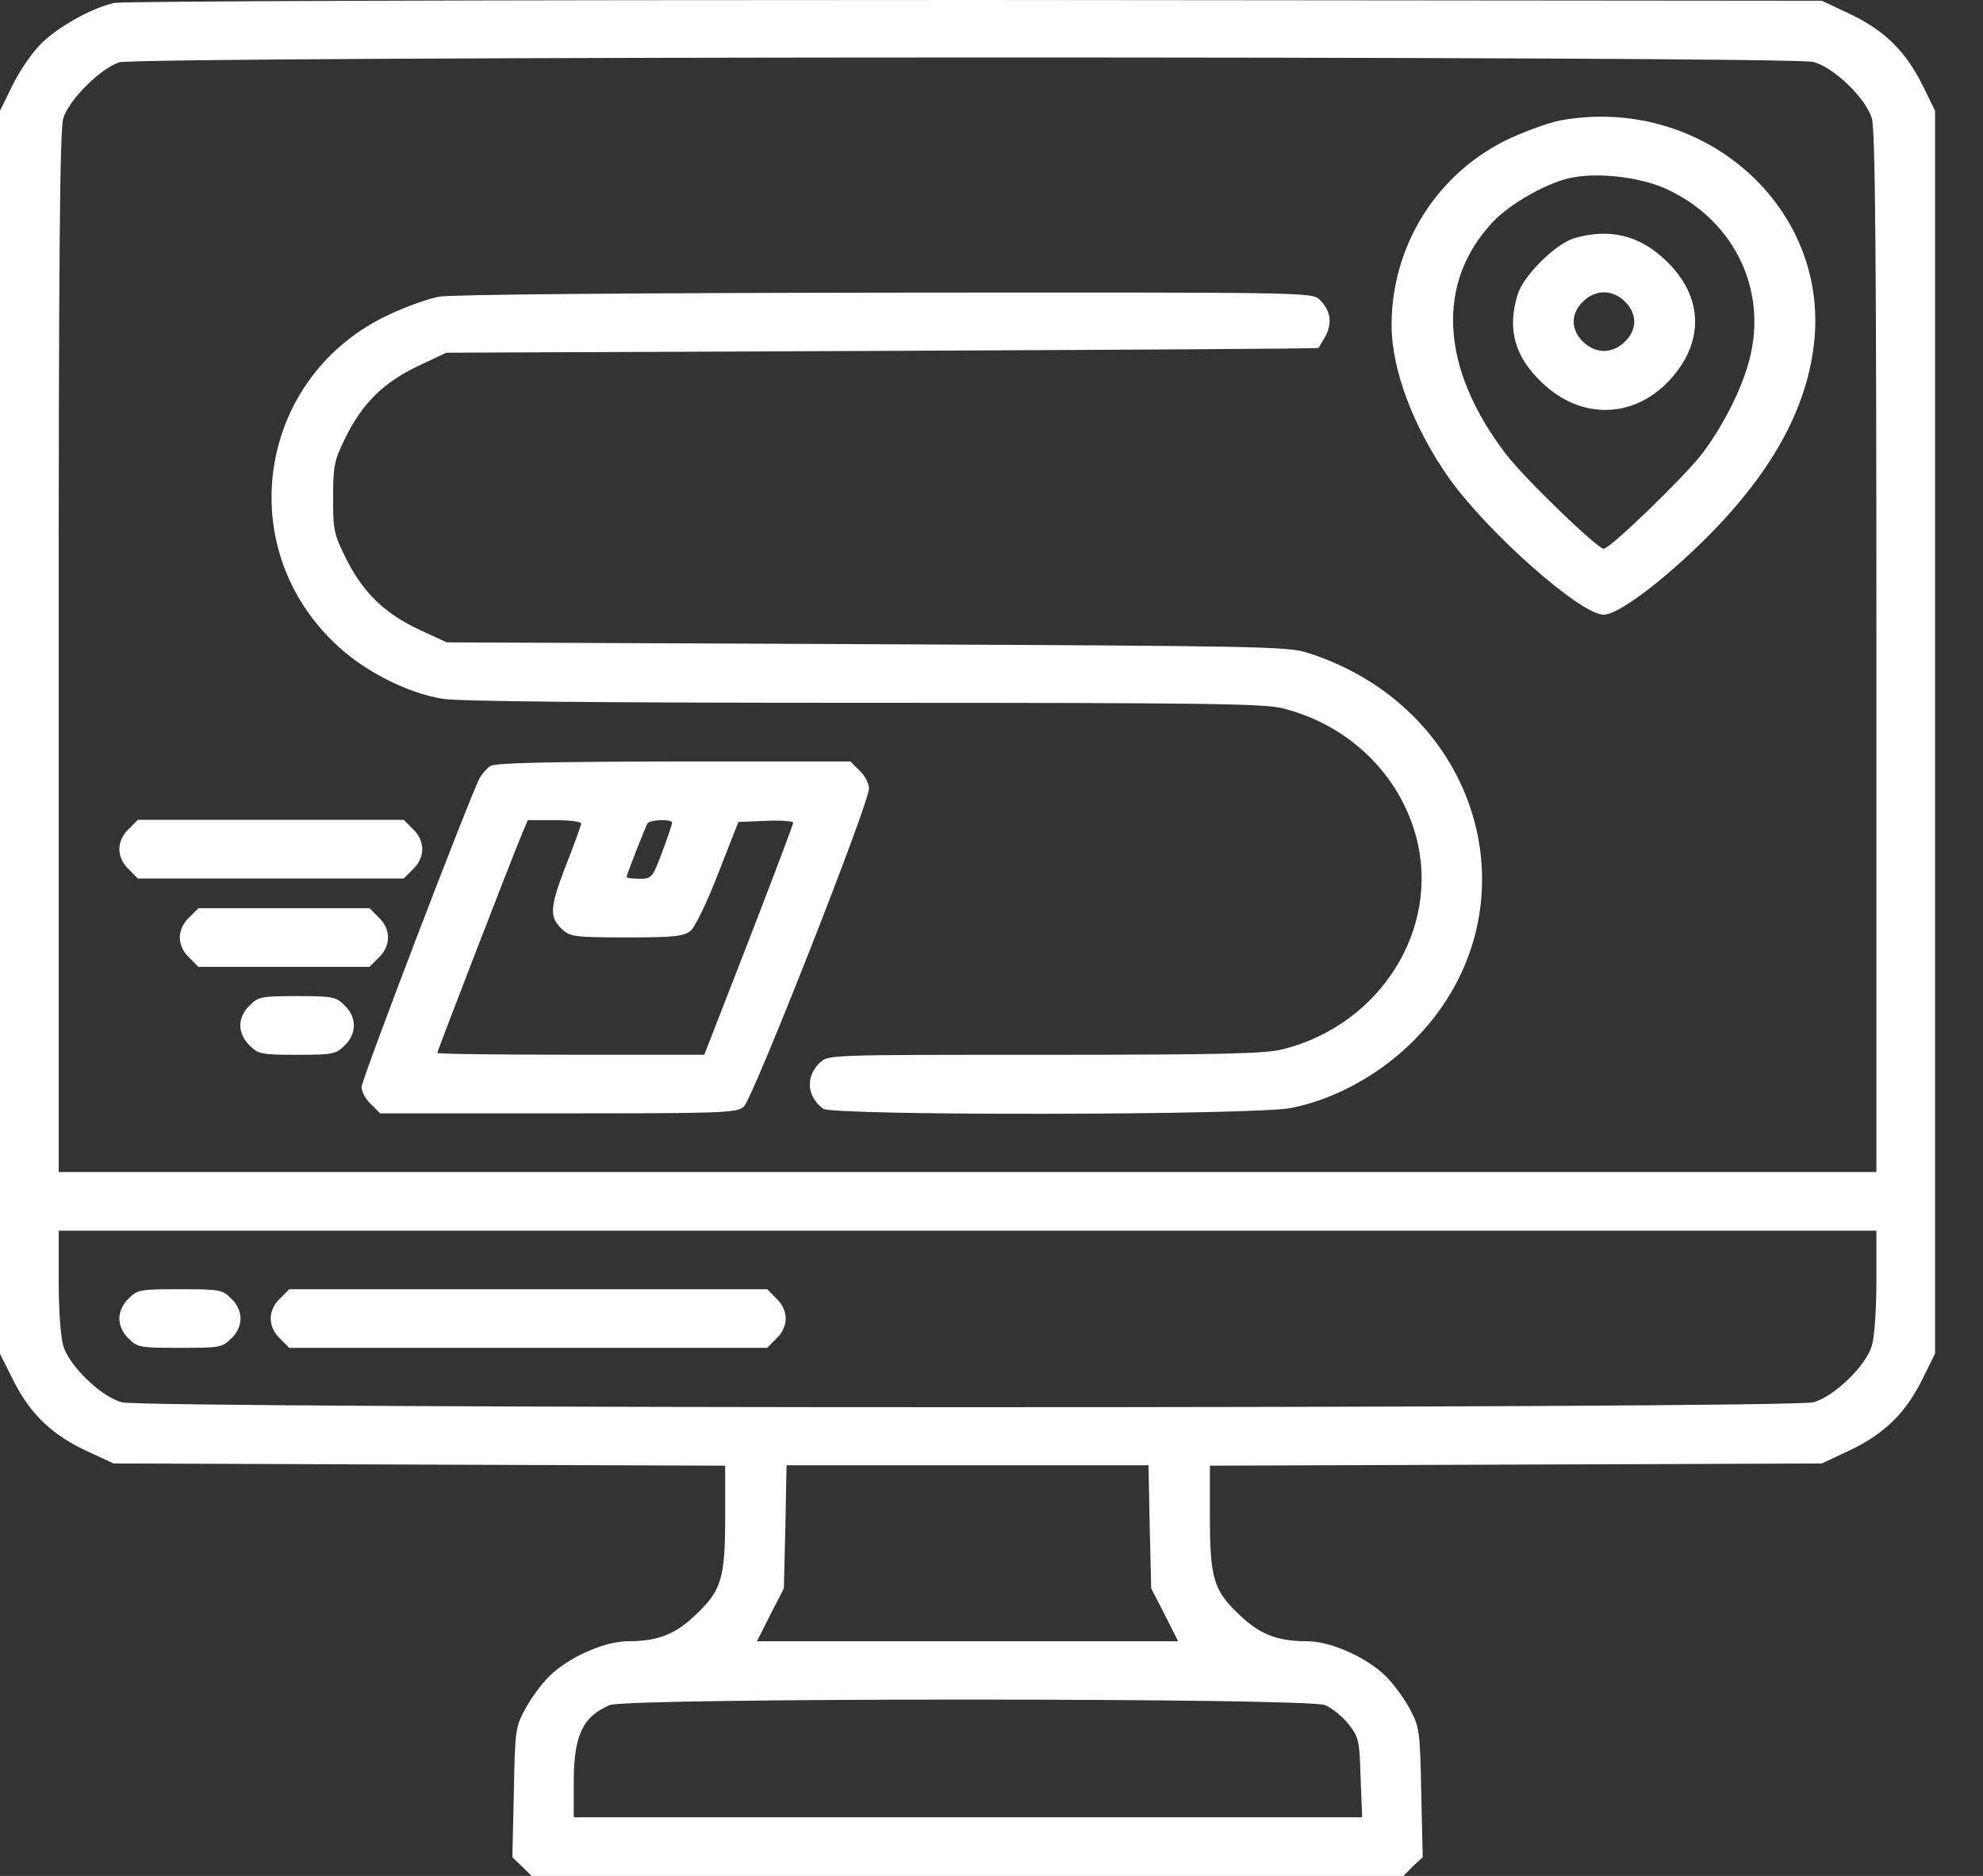
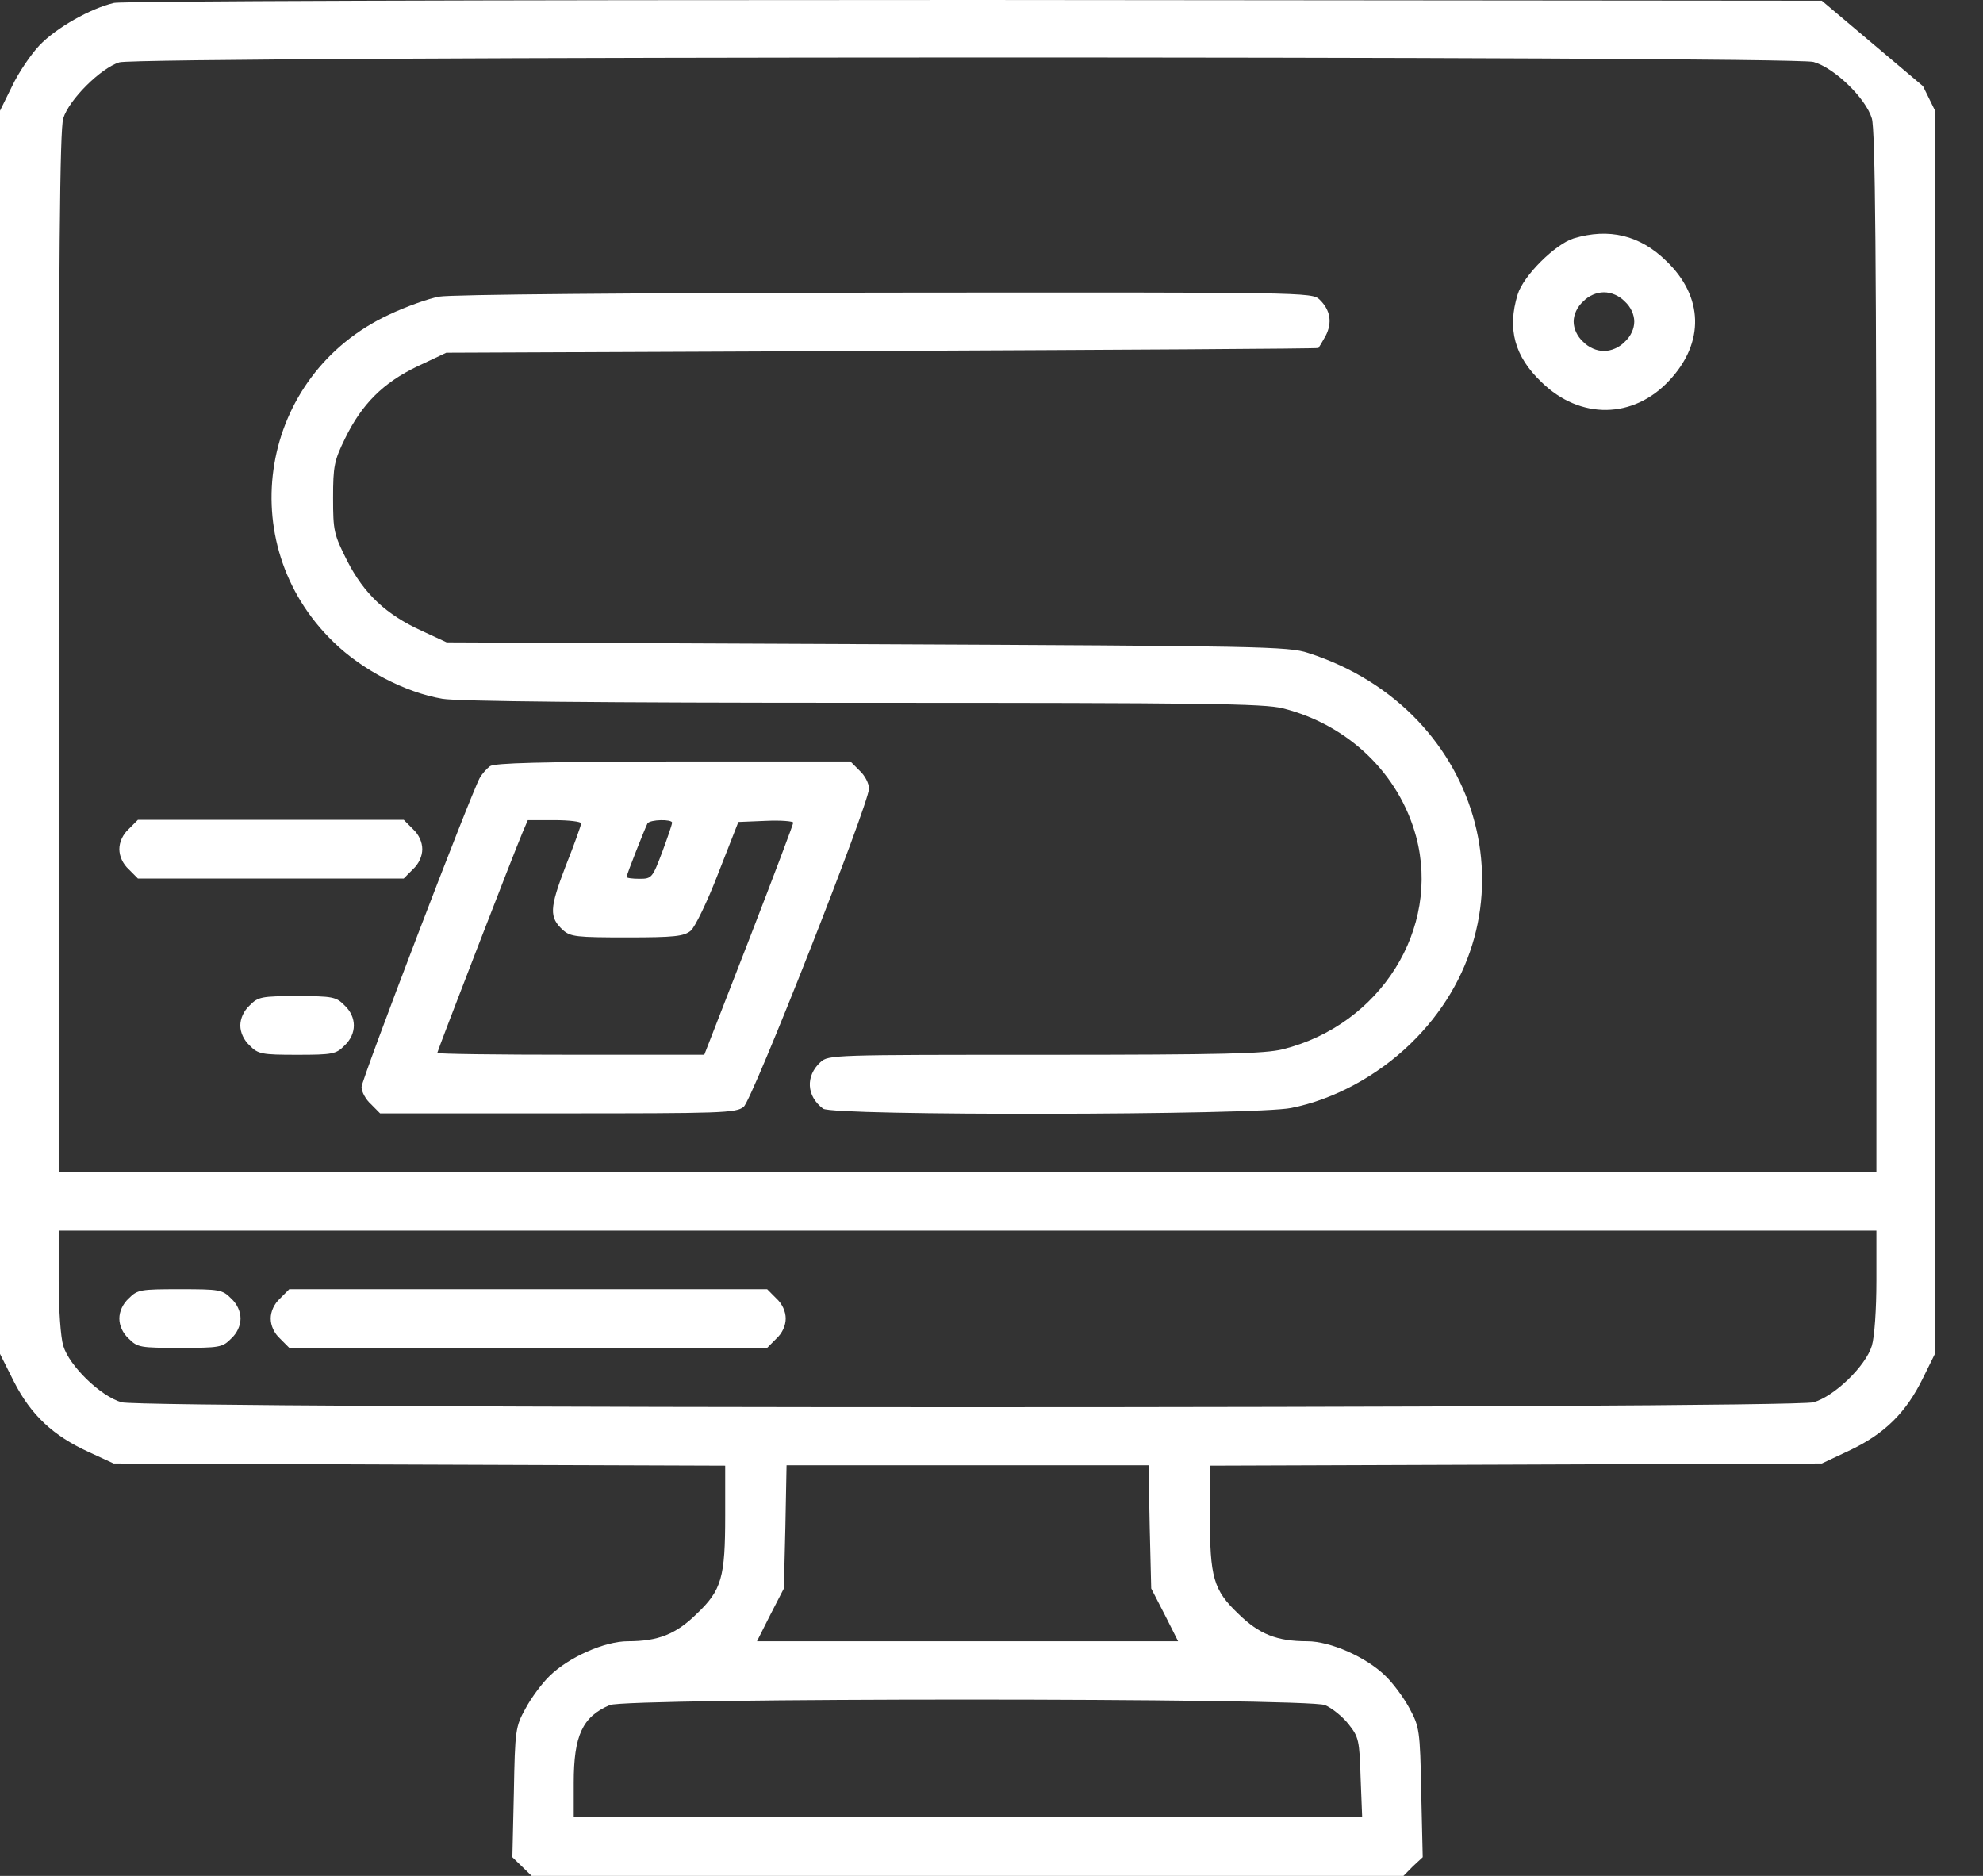
<svg xmlns="http://www.w3.org/2000/svg" width="37" height="35" viewBox="0 0 37 35" fill="none">
  <rect x="0" y="0" width="37" height="35" fill="#333333" stroke="none" />
-   <path d="M2.127 0.055C1.689 0.157 1.046 0.52 0.735 0.848C0.579 1.012 0.346 1.354 0.226 1.607L0 2.066V13.666V25.26L0.261 25.78C0.579 26.402 0.989 26.785 1.646 27.086L2.12 27.305L7.822 27.326L13.531 27.346V28.276C13.531 29.432 13.467 29.665 13.001 30.109C12.612 30.492 12.28 30.622 11.715 30.622C11.284 30.622 10.613 30.917 10.252 31.272C10.111 31.409 9.913 31.676 9.807 31.874C9.617 32.216 9.609 32.278 9.588 33.441L9.56 34.651L9.744 34.829L9.92 35H18.053H26.186L26.362 34.822L26.546 34.651L26.518 33.441C26.497 32.278 26.483 32.216 26.299 31.874C26.193 31.676 25.995 31.409 25.854 31.272C25.493 30.917 24.822 30.622 24.391 30.622C23.826 30.622 23.494 30.492 23.105 30.109C22.639 29.665 22.575 29.432 22.575 28.276V27.346L28.284 27.326L33.993 27.305L34.53 27.052C35.173 26.744 35.569 26.348 35.88 25.711L36.106 25.253V13.659V2.066L35.88 1.607C35.569 0.971 35.173 0.575 34.53 0.267L33.993 0.014L18.201 -8.50763e-07C8.825 -8.50763e-07 2.289 0.021 2.127 0.055ZM33.838 1.156C34.227 1.265 34.813 1.833 34.926 2.209C34.99 2.428 35.011 4.774 35.011 12.182V21.867H18.053H1.095V12.182C1.095 4.774 1.116 2.428 1.18 2.209C1.286 1.86 1.879 1.272 2.226 1.163C2.6 1.047 33.435 1.04 33.838 1.156ZM35.011 23.892C35.011 24.425 34.976 24.945 34.926 25.109C34.813 25.486 34.227 26.053 33.838 26.163C33.414 26.286 2.692 26.286 2.268 26.163C1.879 26.053 1.293 25.486 1.18 25.109C1.131 24.945 1.095 24.425 1.095 23.892V22.962H18.053H35.011V23.892ZM21.452 28.488L21.48 29.637L21.734 30.13L21.982 30.622H18.053H14.124L14.372 30.13L14.626 29.637L14.654 28.488L14.676 27.339H18.053H21.43L21.452 28.488ZM24.723 31.813C24.85 31.867 25.048 32.025 25.161 32.168C25.352 32.408 25.366 32.469 25.387 33.167L25.416 33.906H18.06H10.705V33.263C10.705 32.38 10.867 32.032 11.376 31.813C11.694 31.676 24.384 31.676 24.723 31.813Z" fill="white" />
-   <path d="M29.109 2.248C28.918 2.283 28.502 2.433 28.183 2.577C26.827 3.206 25.965 4.567 25.965 6.065C25.965 6.9 26.375 7.98 27.039 8.924C27.767 9.943 29.491 11.469 29.922 11.469C30.176 11.469 30.925 10.922 31.73 10.142C33.045 8.863 33.744 7.604 33.857 6.305C34.076 3.787 31.716 1.77 29.109 2.248ZM31.081 3.521C32.289 4.068 32.939 5.292 32.677 6.558C32.564 7.125 32.197 7.885 31.759 8.466C31.413 8.911 30.042 10.238 29.922 10.238C29.802 10.238 28.431 8.911 28.099 8.473C26.869 6.865 26.785 5.265 27.866 4.129C28.176 3.808 28.812 3.439 29.258 3.329C29.766 3.206 30.579 3.295 31.081 3.521Z" fill="white" />
+   <path d="M2.127 0.055C1.689 0.157 1.046 0.52 0.735 0.848C0.579 1.012 0.346 1.354 0.226 1.607L0 2.066V13.666V25.26L0.261 25.78C0.579 26.402 0.989 26.785 1.646 27.086L2.12 27.305L7.822 27.326L13.531 27.346V28.276C13.531 29.432 13.467 29.665 13.001 30.109C12.612 30.492 12.28 30.622 11.715 30.622C11.284 30.622 10.613 30.917 10.252 31.272C10.111 31.409 9.913 31.676 9.807 31.874C9.617 32.216 9.609 32.278 9.588 33.441L9.56 34.651L9.744 34.829L9.92 35H18.053H26.186L26.362 34.822L26.546 34.651L26.518 33.441C26.497 32.278 26.483 32.216 26.299 31.874C26.193 31.676 25.995 31.409 25.854 31.272C25.493 30.917 24.822 30.622 24.391 30.622C23.826 30.622 23.494 30.492 23.105 30.109C22.639 29.665 22.575 29.432 22.575 28.276V27.346L28.284 27.326L33.993 27.305L34.53 27.052C35.173 26.744 35.569 26.348 35.88 25.711L36.106 25.253V13.659V2.066L35.88 1.607L33.993 0.014L18.201 -8.50763e-07C8.825 -8.50763e-07 2.289 0.021 2.127 0.055ZM33.838 1.156C34.227 1.265 34.813 1.833 34.926 2.209C34.99 2.428 35.011 4.774 35.011 12.182V21.867H18.053H1.095V12.182C1.095 4.774 1.116 2.428 1.18 2.209C1.286 1.86 1.879 1.272 2.226 1.163C2.6 1.047 33.435 1.04 33.838 1.156ZM35.011 23.892C35.011 24.425 34.976 24.945 34.926 25.109C34.813 25.486 34.227 26.053 33.838 26.163C33.414 26.286 2.692 26.286 2.268 26.163C1.879 26.053 1.293 25.486 1.18 25.109C1.131 24.945 1.095 24.425 1.095 23.892V22.962H18.053H35.011V23.892ZM21.452 28.488L21.48 29.637L21.734 30.13L21.982 30.622H18.053H14.124L14.372 30.13L14.626 29.637L14.654 28.488L14.676 27.339H18.053H21.43L21.452 28.488ZM24.723 31.813C24.85 31.867 25.048 32.025 25.161 32.168C25.352 32.408 25.366 32.469 25.387 33.167L25.416 33.906H18.06H10.705V33.263C10.705 32.38 10.867 32.032 11.376 31.813C11.694 31.676 24.384 31.676 24.723 31.813Z" fill="white" />
  <path d="M29.362 4.448C29.016 4.557 28.422 5.146 28.317 5.495C28.119 6.138 28.26 6.651 28.762 7.129C29.482 7.834 30.479 7.82 31.15 7.095C31.807 6.391 31.786 5.536 31.093 4.872C30.599 4.386 30.019 4.25 29.362 4.448ZM30.316 5.625C30.429 5.727 30.493 5.871 30.493 6.001C30.493 6.131 30.429 6.274 30.316 6.377C30.21 6.486 30.062 6.548 29.927 6.548C29.793 6.548 29.645 6.486 29.539 6.377C29.426 6.274 29.362 6.131 29.362 6.001C29.362 5.871 29.426 5.727 29.539 5.625C29.645 5.515 29.793 5.454 29.927 5.454C30.062 5.454 30.21 5.515 30.316 5.625Z" fill="white" />
  <path d="M8.193 5.535C8.002 5.569 7.578 5.719 7.26 5.87C4.844 6.992 4.314 10.131 6.222 11.978C6.752 12.498 7.564 12.922 8.257 13.038C8.539 13.086 11.146 13.113 16.107 13.113C22.459 13.113 23.589 13.127 23.936 13.216C25.158 13.524 26.105 14.434 26.423 15.61C26.882 17.327 25.759 19.119 23.936 19.577C23.603 19.659 22.847 19.68 19.498 19.68C15.541 19.68 15.457 19.68 15.308 19.817C15.026 20.076 15.047 20.453 15.358 20.685C15.534 20.822 23.427 20.808 24.091 20.672C24.889 20.514 25.695 20.076 26.317 19.475C28.74 17.128 27.73 13.25 24.409 12.183C24.041 12.06 23.533 12.053 16.177 12.019L8.334 11.985L7.861 11.766C7.204 11.465 6.794 11.082 6.476 10.46C6.229 9.967 6.215 9.905 6.215 9.29C6.215 8.695 6.236 8.592 6.441 8.175C6.752 7.539 7.147 7.142 7.79 6.834L8.327 6.581L16.453 6.547C20.925 6.527 24.593 6.506 24.6 6.492C24.607 6.486 24.67 6.383 24.734 6.267C24.861 6.02 24.826 5.788 24.621 5.589C24.48 5.453 24.359 5.453 16.516 5.46C11.874 5.466 8.398 5.494 8.193 5.535Z" fill="white" />
  <path d="M9.141 14.296C9.078 14.344 8.993 14.44 8.951 14.515C8.774 14.843 6.746 20.144 6.746 20.281C6.746 20.37 6.824 20.514 6.923 20.602L7.092 20.773H10.406C13.466 20.773 13.734 20.767 13.876 20.65C14.038 20.52 16.214 14.994 16.214 14.713C16.214 14.617 16.137 14.467 16.038 14.378L15.868 14.207H12.561C10.074 14.214 9.226 14.235 9.141 14.296ZM10.844 15.363C10.844 15.39 10.717 15.753 10.555 16.157C10.251 16.95 10.244 17.114 10.505 17.354C10.646 17.477 10.752 17.49 11.699 17.49C12.582 17.49 12.759 17.47 12.886 17.367C12.964 17.306 13.197 16.827 13.402 16.293L13.777 15.336L14.292 15.315C14.568 15.302 14.801 15.322 14.801 15.349C14.801 15.377 14.427 16.369 13.974 17.538L13.141 19.679H10.653C9.283 19.679 8.159 19.665 8.159 19.645C8.159 19.611 9.608 15.862 9.749 15.534L9.848 15.302H10.343C10.618 15.302 10.844 15.329 10.844 15.363ZM12.54 15.349C12.54 15.384 12.455 15.63 12.356 15.897C12.173 16.382 12.159 16.396 11.932 16.396C11.798 16.396 11.692 16.382 11.692 16.362C11.692 16.314 12.038 15.445 12.081 15.363C12.13 15.288 12.54 15.281 12.54 15.349Z" fill="white" />
  <path d="M2.403 15.467C2.29 15.57 2.227 15.713 2.227 15.843C2.227 15.973 2.29 16.117 2.403 16.22L2.573 16.391H5.053H7.533L7.703 16.22C7.816 16.117 7.879 15.973 7.879 15.843C7.879 15.713 7.816 15.57 7.703 15.467L7.533 15.296H5.053H2.573L2.403 15.467Z" fill="white" />
-   <path d="M3.532 17.116C3.419 17.218 3.355 17.362 3.355 17.492C3.355 17.622 3.419 17.765 3.532 17.868L3.702 18.039H5.299H6.895L7.065 17.868C7.298 17.649 7.298 17.334 7.065 17.116L6.895 16.945H5.299H3.702L3.532 17.116Z" fill="white" />
  <path d="M4.661 18.756C4.548 18.859 4.484 19.003 4.484 19.133C4.484 19.262 4.548 19.406 4.661 19.509C4.816 19.666 4.88 19.68 5.544 19.68C6.208 19.68 6.272 19.666 6.427 19.509C6.661 19.29 6.661 18.975 6.427 18.756C6.272 18.599 6.208 18.585 5.544 18.585C4.88 18.585 4.816 18.599 4.661 18.756Z" fill="white" />
  <path d="M2.403 24.225C2.29 24.328 2.227 24.471 2.227 24.601C2.227 24.731 2.29 24.875 2.403 24.977C2.566 25.142 2.622 25.148 3.357 25.148C4.092 25.148 4.148 25.142 4.311 24.977C4.424 24.875 4.488 24.731 4.488 24.601C4.488 24.471 4.424 24.328 4.311 24.225C4.148 24.061 4.092 24.054 3.357 24.054C2.622 24.054 2.566 24.061 2.403 24.225Z" fill="white" />
  <path d="M5.227 24.225C5.114 24.328 5.051 24.471 5.051 24.601C5.051 24.731 5.114 24.875 5.227 24.977L5.397 25.148H9.856H14.314L14.484 24.977C14.597 24.875 14.66 24.731 14.66 24.601C14.66 24.471 14.597 24.328 14.484 24.225L14.314 24.054H9.856H5.397L5.227 24.225Z" fill="white" />
</svg>